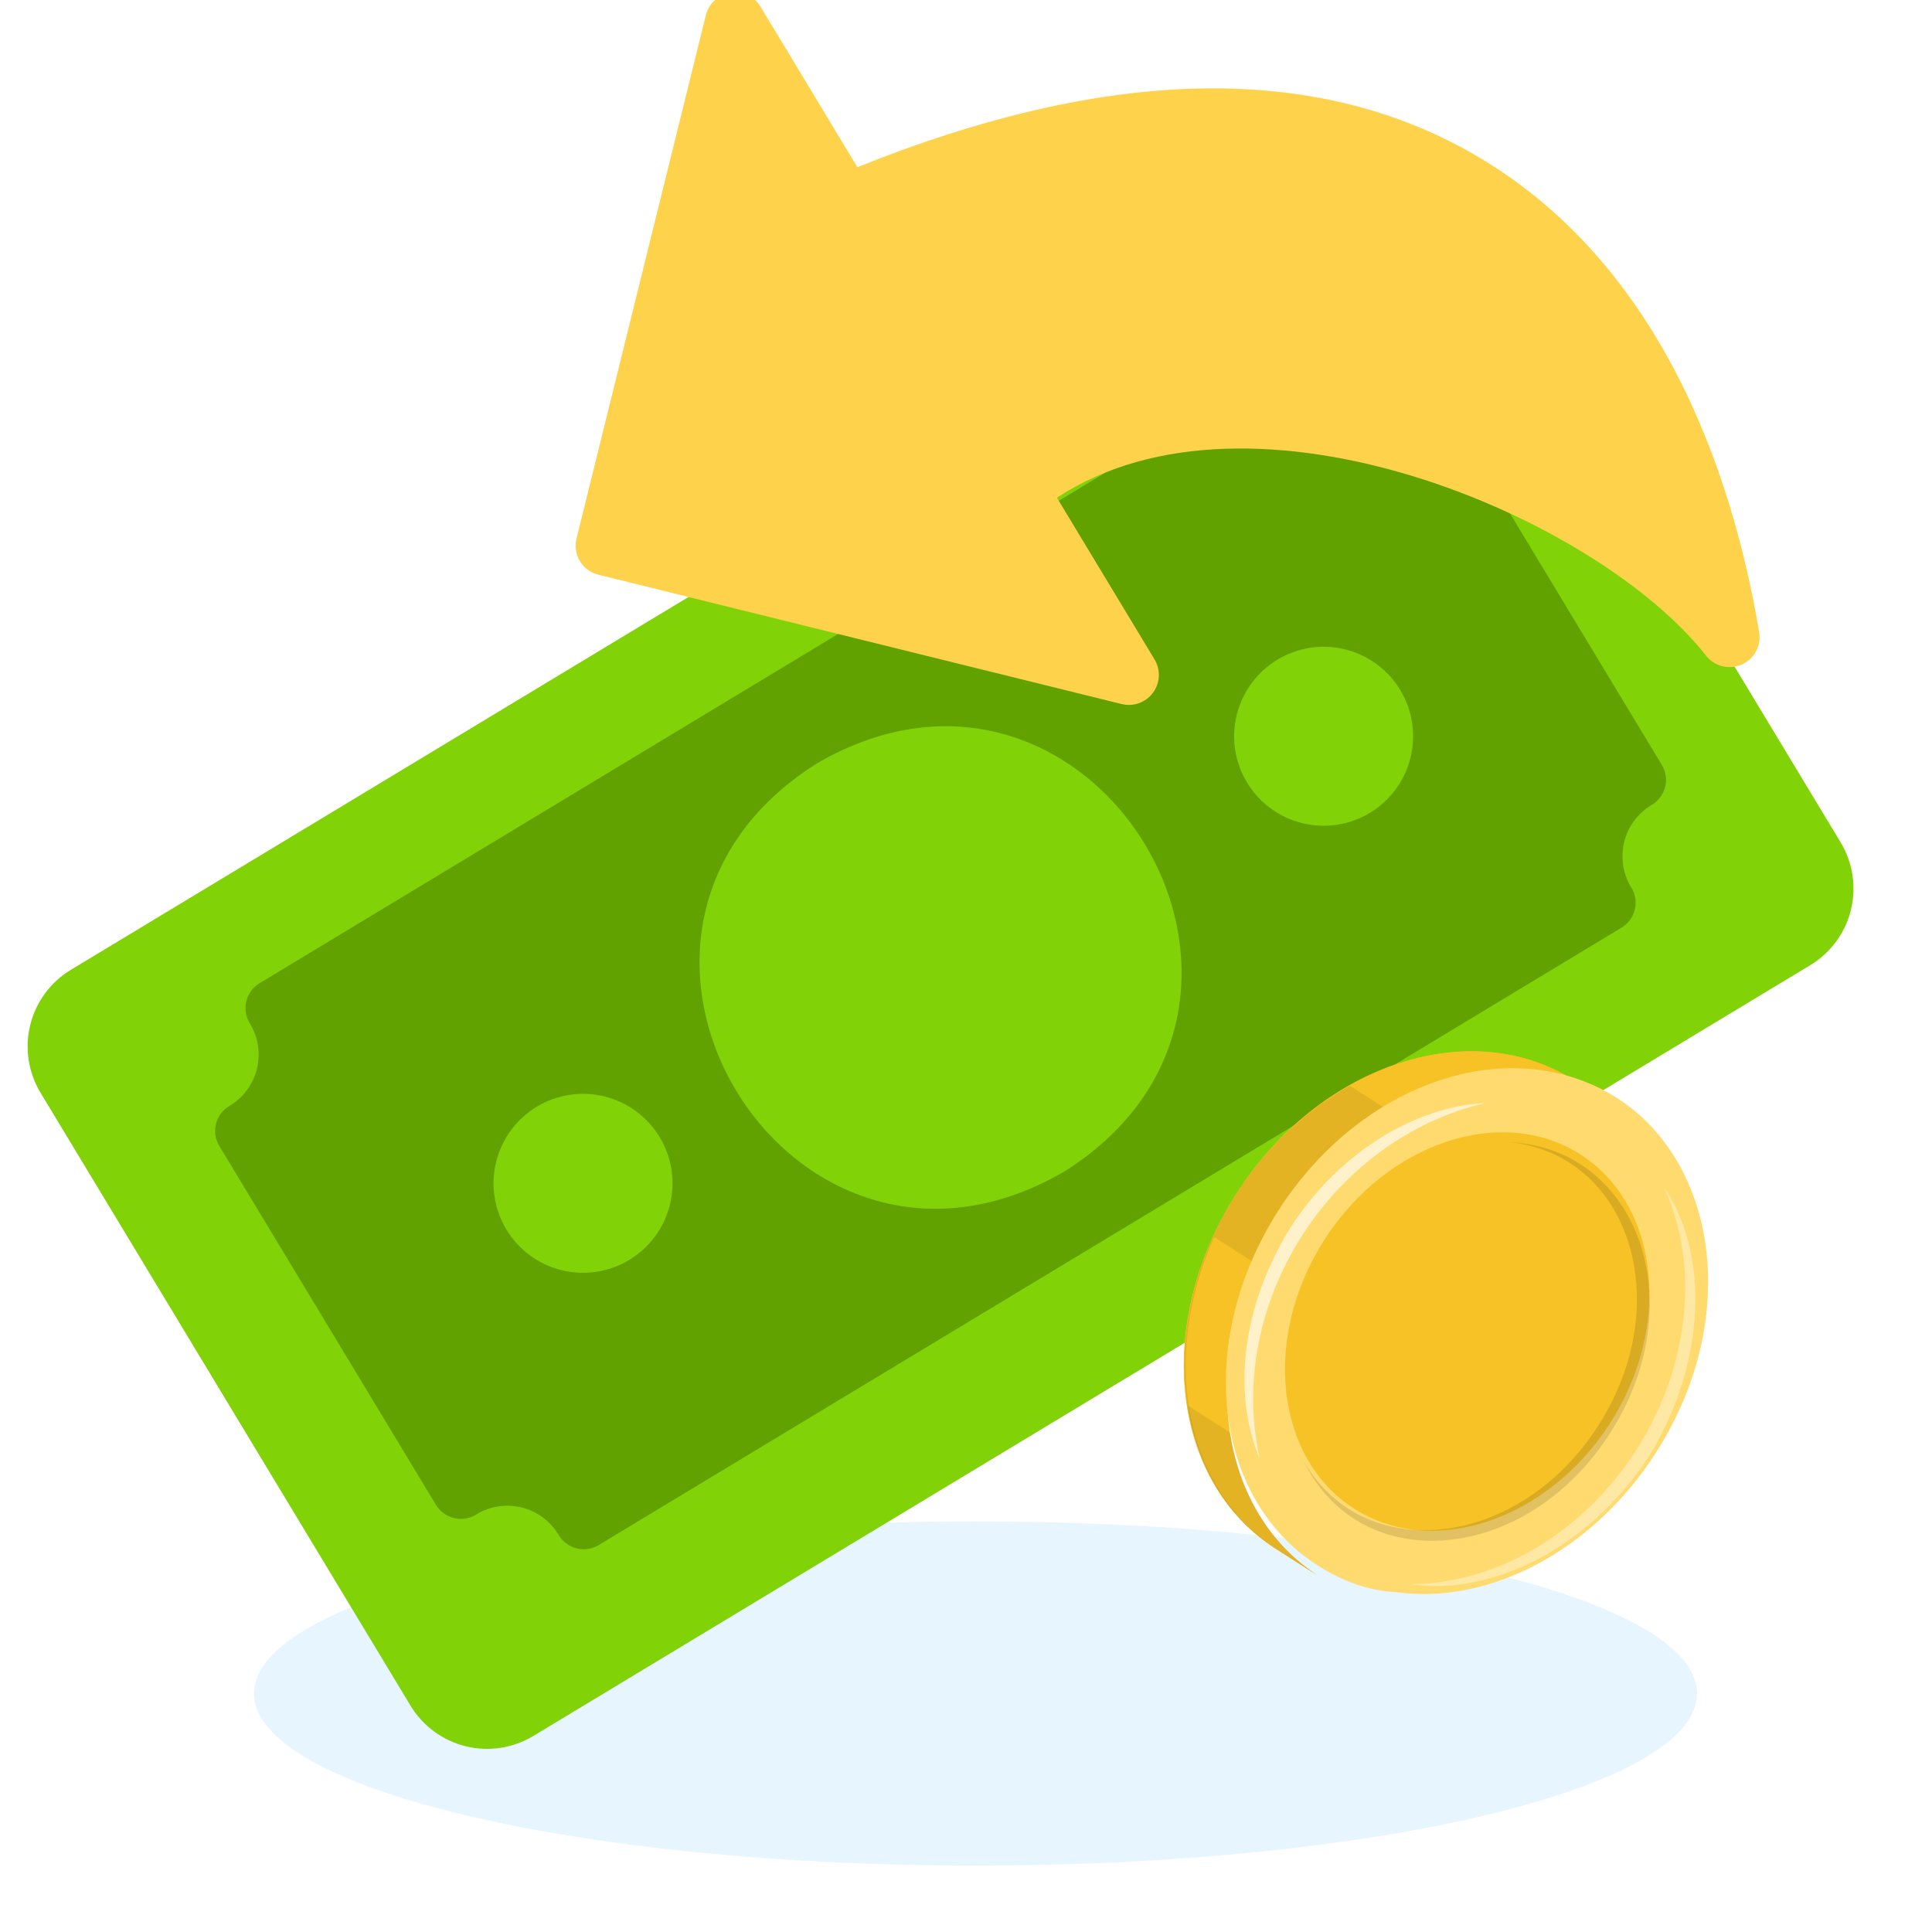
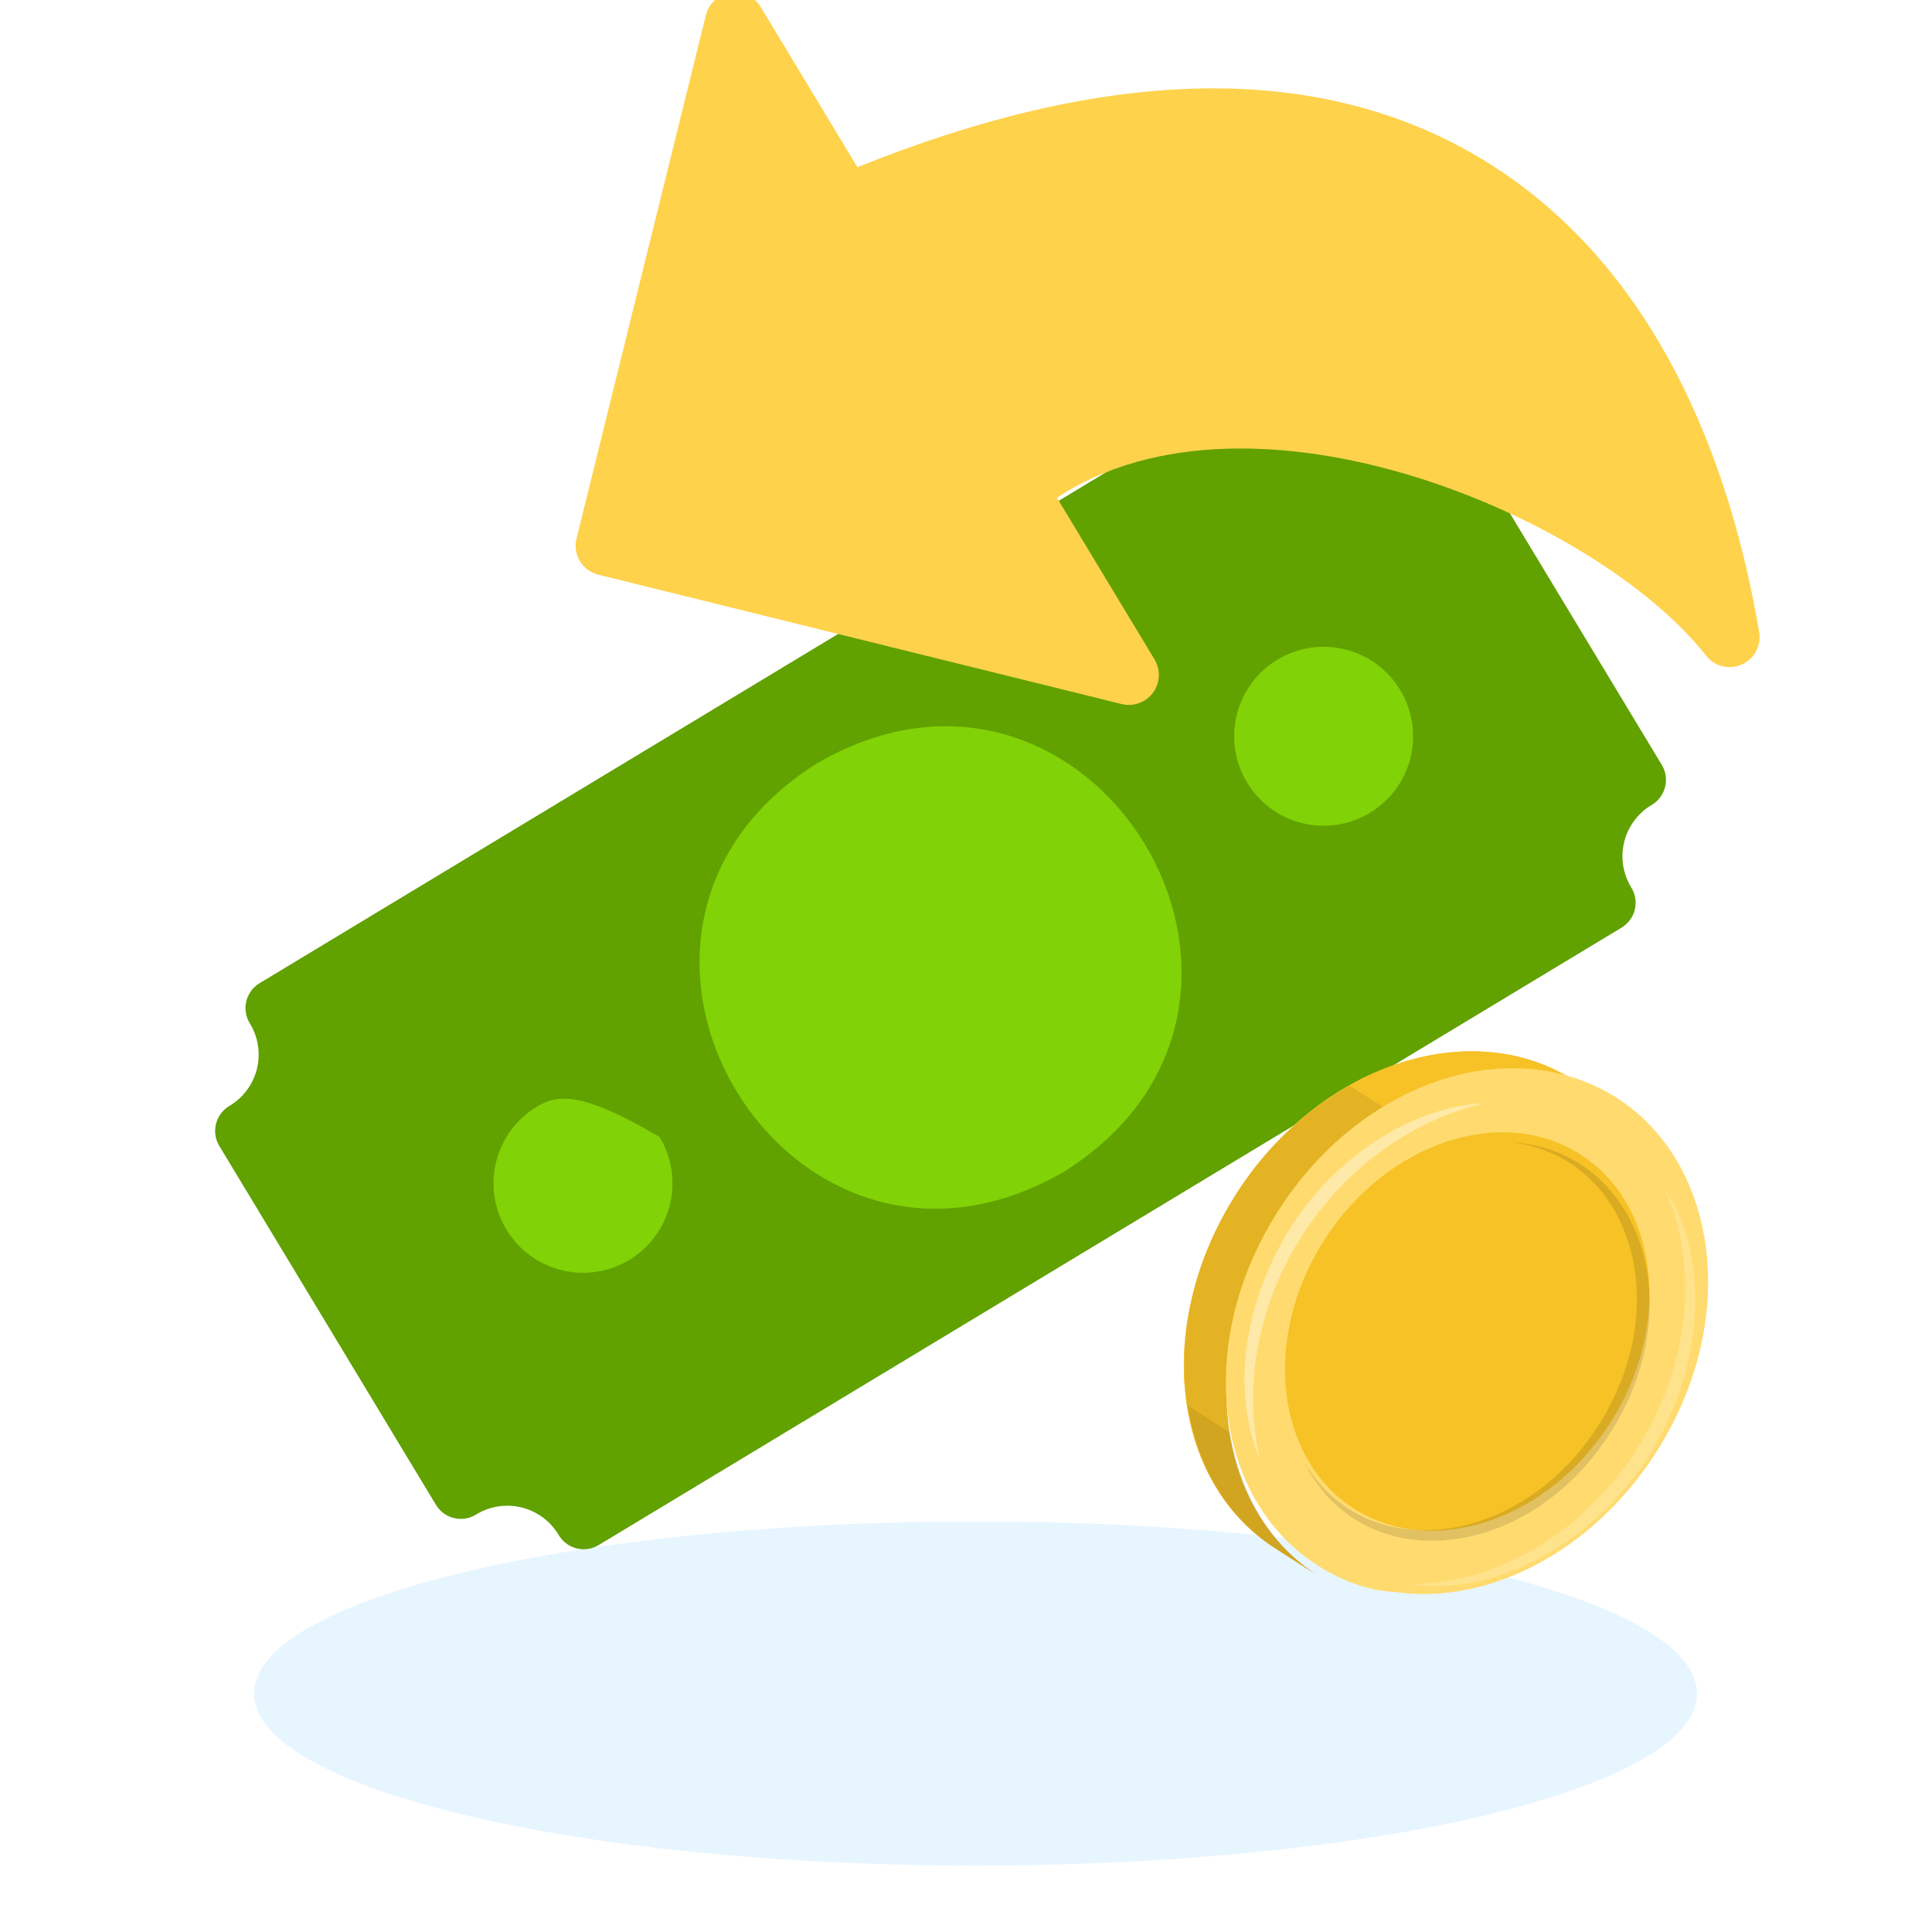
<svg xmlns="http://www.w3.org/2000/svg" width="320" height="320" viewBox="0 0 320 320" fill="none">
  <g clip-path="url(#clip0_36_2061)">
    <path d="M161.576 309C227.574 309 281.076 296.24 281.076 280.5C281.076 264.76 227.574 252 161.576 252C95.578 252 42.076 264.76 42.076 280.5C42.076 296.24 95.578 309 161.576 309Z" fill="#C4E7FF" fill-opacity="0.4" />
    <g filter="url(#filter0_ii_36_2061)">
-       <path d="M235.924 24.307L11.737 159.632C8.372 161.663 5.951 164.948 5.008 168.765C4.064 172.581 4.676 176.616 6.707 179.981L67.986 281.5C70.018 284.866 73.303 287.286 77.12 288.23C80.936 289.173 84.971 288.561 88.336 286.53L299.833 158.865C303.199 156.833 305.62 153.548 306.563 149.732C307.506 145.916 306.895 141.881 304.863 138.515L235.924 24.307Z" fill="#81D206" />
-     </g>
+       </g>
    <g filter="url(#filter1_i_36_2061)">
      <path d="M229.218 51.44L42.87 163.923C42.334 164.269 41.871 164.718 41.509 165.244C41.147 165.77 40.894 166.363 40.763 166.988C40.632 167.613 40.627 168.258 40.748 168.885C40.869 169.512 41.114 170.109 41.467 170.64C42.784 172.871 43.173 175.53 42.552 178.045C41.93 180.56 40.347 182.73 38.142 184.091C37.582 184.397 37.088 184.811 36.689 185.309C36.289 185.808 35.993 186.381 35.818 186.994C35.642 187.608 35.59 188.251 35.665 188.885C35.74 189.519 35.941 190.132 36.255 190.688L72.278 250.367C72.624 250.904 73.073 251.366 73.599 251.728C74.125 252.09 74.718 252.344 75.343 252.474C75.968 252.605 76.613 252.61 77.24 252.489C77.867 252.368 78.464 252.124 78.995 251.77C81.226 250.453 83.885 250.064 86.4 250.685C88.914 251.307 91.085 252.89 92.446 255.095C92.751 255.655 93.166 256.149 93.664 256.549C94.162 256.948 94.735 257.244 95.349 257.419C95.963 257.595 96.606 257.647 97.24 257.572C97.874 257.497 98.487 257.296 99.043 256.982L268.7 154.573C269.237 154.227 269.7 153.778 270.062 153.252C270.423 152.726 270.677 152.133 270.808 151.508C270.938 150.883 270.943 150.238 270.822 149.611C270.701 148.984 270.457 148.388 270.103 147.856C268.787 145.625 268.397 142.967 269.019 140.452C269.64 137.937 271.223 135.766 273.428 134.406C273.989 134.1 274.483 133.686 274.882 133.187C275.281 132.689 275.577 132.116 275.753 131.502C275.928 130.888 275.98 130.245 275.905 129.611C275.83 128.977 275.63 128.364 275.316 127.808L229.218 51.44Z" fill="#61A100" />
    </g>
    <g filter="url(#filter2_ii_36_2061)">
      <path d="M135.359 125.409C90.719 153.434 130.606 219.529 176.212 193.088C220.85 165.064 180.963 98.969 135.359 125.409Z" fill="#81D206" />
      <path d="M211.574 108.259C208.209 110.291 205.788 113.576 204.845 117.392C203.902 121.208 204.513 125.243 206.545 128.609C208.576 131.974 211.861 134.395 215.678 135.338C219.494 136.282 223.529 135.67 226.894 133.639C230.26 131.607 232.681 128.322 233.624 124.506C234.567 120.689 233.956 116.655 231.924 113.289C229.893 109.923 226.607 107.503 222.791 106.559C218.975 105.616 214.94 106.228 211.574 108.259Z" fill="#81D206" />
-       <path d="M88.906 182.305C85.54 184.336 83.12 187.622 82.177 191.438C81.233 195.254 81.845 199.289 83.876 202.654C85.908 206.02 89.193 208.441 93.009 209.384C96.826 210.327 100.86 209.716 104.226 207.684C107.591 205.653 110.012 202.368 110.955 198.551C111.899 194.735 111.287 190.7 109.256 187.335C107.224 183.969 103.939 181.548 100.123 180.605C96.306 179.662 92.272 180.273 88.906 182.305Z" fill="#81D206" />
+       <path d="M88.906 182.305C85.54 184.336 83.12 187.622 82.177 191.438C81.233 195.254 81.845 199.289 83.876 202.654C85.908 206.02 89.193 208.441 93.009 209.384C96.826 210.327 100.86 209.716 104.226 207.684C107.591 205.653 110.012 202.368 110.955 198.551C111.899 194.735 111.287 190.7 109.256 187.335C96.306 179.662 92.272 180.273 88.906 182.305Z" fill="#81D206" />
    </g>
    <g filter="url(#filter3_i_36_2061)">
      <path d="M242.661 28.316C216.423 13.913 182.58 14.913 142.015 31.267L125.955 4.66C125.441 3.837 124.697 3.182 123.815 2.776C122.934 2.37 121.952 2.232 120.993 2.377C120.033 2.523 119.137 2.946 118.415 3.594C117.693 4.243 117.176 5.089 116.929 6.028L95.486 92.779C95.172 94.051 95.376 95.396 96.053 96.517C96.73 97.639 97.825 98.446 99.097 98.76L185.848 120.203C186.794 120.422 187.783 120.36 188.694 120.023C189.604 119.686 190.396 119.091 190.972 118.309C191.548 117.528 191.882 116.595 191.934 115.625C191.986 114.656 191.753 113.693 191.264 112.854L175.059 86.008C207.338 64.822 264.315 89.028 282.521 112.099C283.186 112.977 284.125 113.609 285.19 113.895C286.254 114.181 287.383 114.105 288.399 113.678C289.415 113.252 290.261 112.499 290.802 111.539C291.343 110.579 291.549 109.466 291.388 108.376C286.887 81.583 274.78 45.94 242.661 28.316Z" fill="#FFD24C" />
    </g>
    <path d="M267.775 183.44C250.385 172.331 225.469 180.669 211.714 202.2C198.132 223.462 200.868 249.844 218.259 260.953L211.303 256.509C193.912 245.4 191.004 219.288 204.758 197.756C218.341 176.494 243.429 167.887 260.819 178.997L267.775 183.44Z" fill="#FFB961" />
    <path d="M267.775 183.44C250.385 172.331 225.469 180.669 211.714 202.2C198.132 223.462 200.868 249.844 218.259 260.953L211.303 256.509C193.912 245.4 191.004 219.288 204.758 197.756C218.341 176.494 243.429 167.887 260.819 178.997L267.775 183.44Z" fill="#F6C226" />
    <g opacity="0.6">
      <path d="M211.714 202.2C216.7 194.395 223.471 188.109 230.514 184.271L223.558 179.827C216.343 183.934 209.744 189.951 204.758 197.757C191.176 219.019 193.912 245.4 211.302 256.509L218.258 260.953C201.086 249.983 198.132 223.462 211.714 202.2Z" fill="black" fill-opacity="0.13" />
    </g>
-     <path d="M208.068 209.345L201.112 204.901C192.201 224.6 196.086 246.789 211.52 256.648L218.476 261.092C202.825 251.094 198.985 229.313 208.068 209.345Z" fill="#F6C226" />
    <g opacity="0.6">
      <path d="M203.706 237.256L196.75 232.812C198.276 242.882 203.259 251.371 211.302 256.509L218.259 260.953C210.216 255.815 205.404 247.056 203.706 237.256Z" fill="black" fill-opacity="0.13" />
    </g>
    <g filter="url(#filter4_i_36_2061)">
      <path d="M218.258 260.953C200.868 249.844 197.96 223.732 211.714 202.2C224.093 182.822 245.541 174.164 262.431 180.785C283.533 188.959 289.793 217.97 274.319 242.193C263.831 258.611 246.458 267.598 231.064 265.344C226.6 265.145 222.171 263.453 218.258 260.953Z" fill="#FFDB6F" />
    </g>
    <g opacity="0.4">
-       <path d="M245.889 182.723C233.294 185.668 222.504 193.934 215.627 204.7C208.75 215.465 205.785 228.731 208.625 241.535C204.238 231.153 205.463 216.777 213.671 203.45C221.923 190.531 234.842 183.246 245.889 182.723Z" fill="white" />
-     </g>
+       </g>
    <g opacity="0.2">
-       <path d="M233.562 262.392C248.295 262.329 262.462 253.567 271.059 240.11C279.655 226.653 281.649 210.115 275.731 196.86C282.979 207.554 282.77 225.611 273.015 241.36C262.826 256.831 246.702 264.343 233.562 262.392Z" fill="white" />
-     </g>
+       </g>
    <g opacity="0.4">
      <path d="M245.889 182.723C233.294 185.668 222.504 193.934 215.627 204.7C208.75 215.465 205.785 228.731 208.625 241.535C204.238 231.153 205.463 216.777 213.671 203.45C221.923 190.531 234.842 183.246 245.889 182.723Z" fill="white" />
    </g>
    <g filter="url(#filter5_i_36_2061)">
      <path d="M224.276 251.533C211.233 243.201 209.006 223.209 219.322 207.061C229.638 190.912 248.715 184.528 261.757 192.86C274.8 201.192 277.027 221.185 266.711 237.333C256.395 253.481 237.319 259.865 224.276 251.533Z" fill="#F6C226" />
    </g>
    <path d="M215.951 242.046C225.964 259.433 251.688 256.538 264.755 236.083C277.65 215.897 270.069 191.348 250.039 189.164C271.364 190.28 280.466 215.801 266.711 237.333C252.784 259.133 225.367 261.325 215.951 242.046Z" fill="black" fill-opacity="0.12" />
    <g opacity="0.2">
      <path d="M233.562 262.392C248.295 262.329 262.462 253.567 271.059 240.11C279.655 226.653 281.649 210.115 275.731 196.86C282.979 207.554 282.77 225.611 273.015 241.36C262.826 256.831 246.702 264.343 233.562 262.392Z" fill="white" />
    </g>
  </g>
  <defs>
    <filter id="filter0_ii_36_2061" x="4.575" y="23.307" width="302.422" height="267.356" filterUnits="userSpaceOnUse" color-interpolation-filters="sRGB">
      <feFlood flood-opacity="0" result="BackgroundImageFix" />
      <feBlend mode="normal" in="SourceGraphic" in2="BackgroundImageFix" result="shape" />
      <feColorMatrix in="SourceAlpha" type="matrix" values="0 0 0 0 0 0 0 0 0 0 0 0 0 0 0 0 0 0 127 0" result="hardAlpha" />
      <feOffset dy="2" />
      <feGaussianBlur stdDeviation="2.5" />
      <feComposite in2="hardAlpha" operator="arithmetic" k2="-1" k3="1" />
      <feColorMatrix type="matrix" values="0 0 0 0 1 0 0 0 0 1 0 0 0 0 1 0 0 0 0.23 0" />
      <feBlend mode="normal" in2="shape" result="effect1_innerShadow_36_2061" />
      <feColorMatrix in="SourceAlpha" type="matrix" values="0 0 0 0 0 0 0 0 0 0 0 0 0 0 0 0 0 0 127 0" result="hardAlpha" />
      <feOffset dy="-1" />
      <feGaussianBlur stdDeviation="1.5" />
      <feComposite in2="hardAlpha" operator="arithmetic" k2="-1" k3="1" />
      <feColorMatrix type="matrix" values="0 0 0 0 0 0 0 0 0 0 0 0 0 0 0 0 0 0 0.15 0" />
      <feBlend mode="normal" in2="effect1_innerShadow_36_2061" result="effect2_innerShadow_36_2061" />
    </filter>
    <filter id="filter1_i_36_2061" x="35.632" y="50.44" width="240.306" height="207.165" filterUnits="userSpaceOnUse" color-interpolation-filters="sRGB">
      <feFlood flood-opacity="0" result="BackgroundImageFix" />
      <feBlend mode="normal" in="SourceGraphic" in2="BackgroundImageFix" result="shape" />
      <feColorMatrix in="SourceAlpha" type="matrix" values="0 0 0 0 0 0 0 0 0 0 0 0 0 0 0 0 0 0 127 0" result="hardAlpha" />
      <feOffset dy="-1" />
      <feGaussianBlur stdDeviation="1.5" />
      <feComposite in2="hardAlpha" operator="arithmetic" k2="-1" k3="1" />
      <feColorMatrix type="matrix" values="0 0 0 0 0 0 0 0 0 0 0 0 0 0 0 0 0 0 0.15 0" />
      <feBlend mode="normal" in2="shape" result="effect1_innerShadow_36_2061" />
    </filter>
    <filter id="filter2_ii_36_2061" x="81.743" y="105.126" width="152.313" height="106.691" filterUnits="userSpaceOnUse" color-interpolation-filters="sRGB">
      <feFlood flood-opacity="0" result="BackgroundImageFix" />
      <feBlend mode="normal" in="SourceGraphic" in2="BackgroundImageFix" result="shape" />
      <feColorMatrix in="SourceAlpha" type="matrix" values="0 0 0 0 0 0 0 0 0 0 0 0 0 0 0 0 0 0 127 0" result="hardAlpha" />
      <feOffset dy="2" />
      <feGaussianBlur stdDeviation="2.5" />
      <feComposite in2="hardAlpha" operator="arithmetic" k2="-1" k3="1" />
      <feColorMatrix type="matrix" values="0 0 0 0 1 0 0 0 0 1 0 0 0 0 1 0 0 0 0.23 0" />
      <feBlend mode="normal" in2="shape" result="effect1_innerShadow_36_2061" />
      <feColorMatrix in="SourceAlpha" type="matrix" values="0 0 0 0 0 0 0 0 0 0 0 0 0 0 0 0 0 0 127 0" result="hardAlpha" />
      <feOffset dy="-1" />
      <feGaussianBlur stdDeviation="1.5" />
      <feComposite in2="hardAlpha" operator="arithmetic" k2="-1" k3="1" />
      <feColorMatrix type="matrix" values="0 0 0 0 0 0 0 0 0 0 0 0 0 0 0 0 0 0 0.15 0" />
      <feBlend mode="normal" in2="effect1_innerShadow_36_2061" result="effect2_innerShadow_36_2061" />
    </filter>
    <filter id="filter3_i_36_2061" x="95.342" y="-1.252" width="196.099" height="121.583" filterUnits="userSpaceOnUse" color-interpolation-filters="sRGB">
      <feFlood flood-opacity="0" result="BackgroundImageFix" />
      <feBlend mode="normal" in="SourceGraphic" in2="BackgroundImageFix" result="shape" />
      <feColorMatrix in="SourceAlpha" type="matrix" values="0 0 0 0 0 0 0 0 0 0 0 0 0 0 0 0 0 0 127 0" result="hardAlpha" />
      <feOffset dy="-3.573" />
      <feGaussianBlur stdDeviation="5.359" />
      <feComposite in2="hardAlpha" operator="arithmetic" k2="-1" k3="1" />
      <feColorMatrix type="matrix" values="0 0 0 0 0 0 0 0 0 0 0 0 0 0 0 0 0 0 0.18 0" />
      <feBlend mode="normal" in2="shape" result="effect1_innerShadow_36_2061" />
    </filter>
    <filter id="filter4_i_36_2061" x="203.039" y="176.928" width="79.883" height="88.759" filterUnits="userSpaceOnUse" color-interpolation-filters="sRGB">
      <feFlood flood-opacity="0" result="BackgroundImageFix" />
      <feBlend mode="normal" in="SourceGraphic" in2="BackgroundImageFix" result="shape" />
      <feColorMatrix in="SourceAlpha" type="matrix" values="0 0 0 0 0 0 0 0 0 0 0 0 0 0 0 0 0 0 127 0" result="hardAlpha" />
      <feOffset dy="-1.656" />
      <feGaussianBlur stdDeviation="2.5" />
      <feComposite in2="hardAlpha" operator="arithmetic" k2="-1" k3="1" />
      <feColorMatrix type="matrix" values="0 0 0 0 0 0 0 0 0 0 0 0 0 0 0 0 0 0 0.15 0" />
      <feBlend mode="normal" in2="shape" result="effect1_innerShadow_36_2061" />
    </filter>
    <filter id="filter5_i_36_2061" x="212.834" y="187.545" width="60.366" height="67.647" filterUnits="userSpaceOnUse" color-interpolation-filters="sRGB">
      <feFlood flood-opacity="0" result="BackgroundImageFix" />
      <feBlend mode="normal" in="SourceGraphic" in2="BackgroundImageFix" result="shape" />
      <feColorMatrix in="SourceAlpha" type="matrix" values="0 0 0 0 0 0 0 0 0 0 0 0 0 0 0 0 0 0 127 0" result="hardAlpha" />
      <feOffset dy="-1.656" />
      <feGaussianBlur stdDeviation="2.5" />
      <feComposite in2="hardAlpha" operator="arithmetic" k2="-1" k3="1" />
      <feColorMatrix type="matrix" values="0 0 0 0 0 0 0 0 0 0 0 0 0 0 0 0 0 0 0.15 0" />
      <feBlend mode="normal" in2="shape" result="effect1_innerShadow_36_2061" />
    </filter>
    <clipPath id="clip0_36_2061">
      <rect width="320" height="320" fill="white" />
    </clipPath>
  </defs>
</svg>